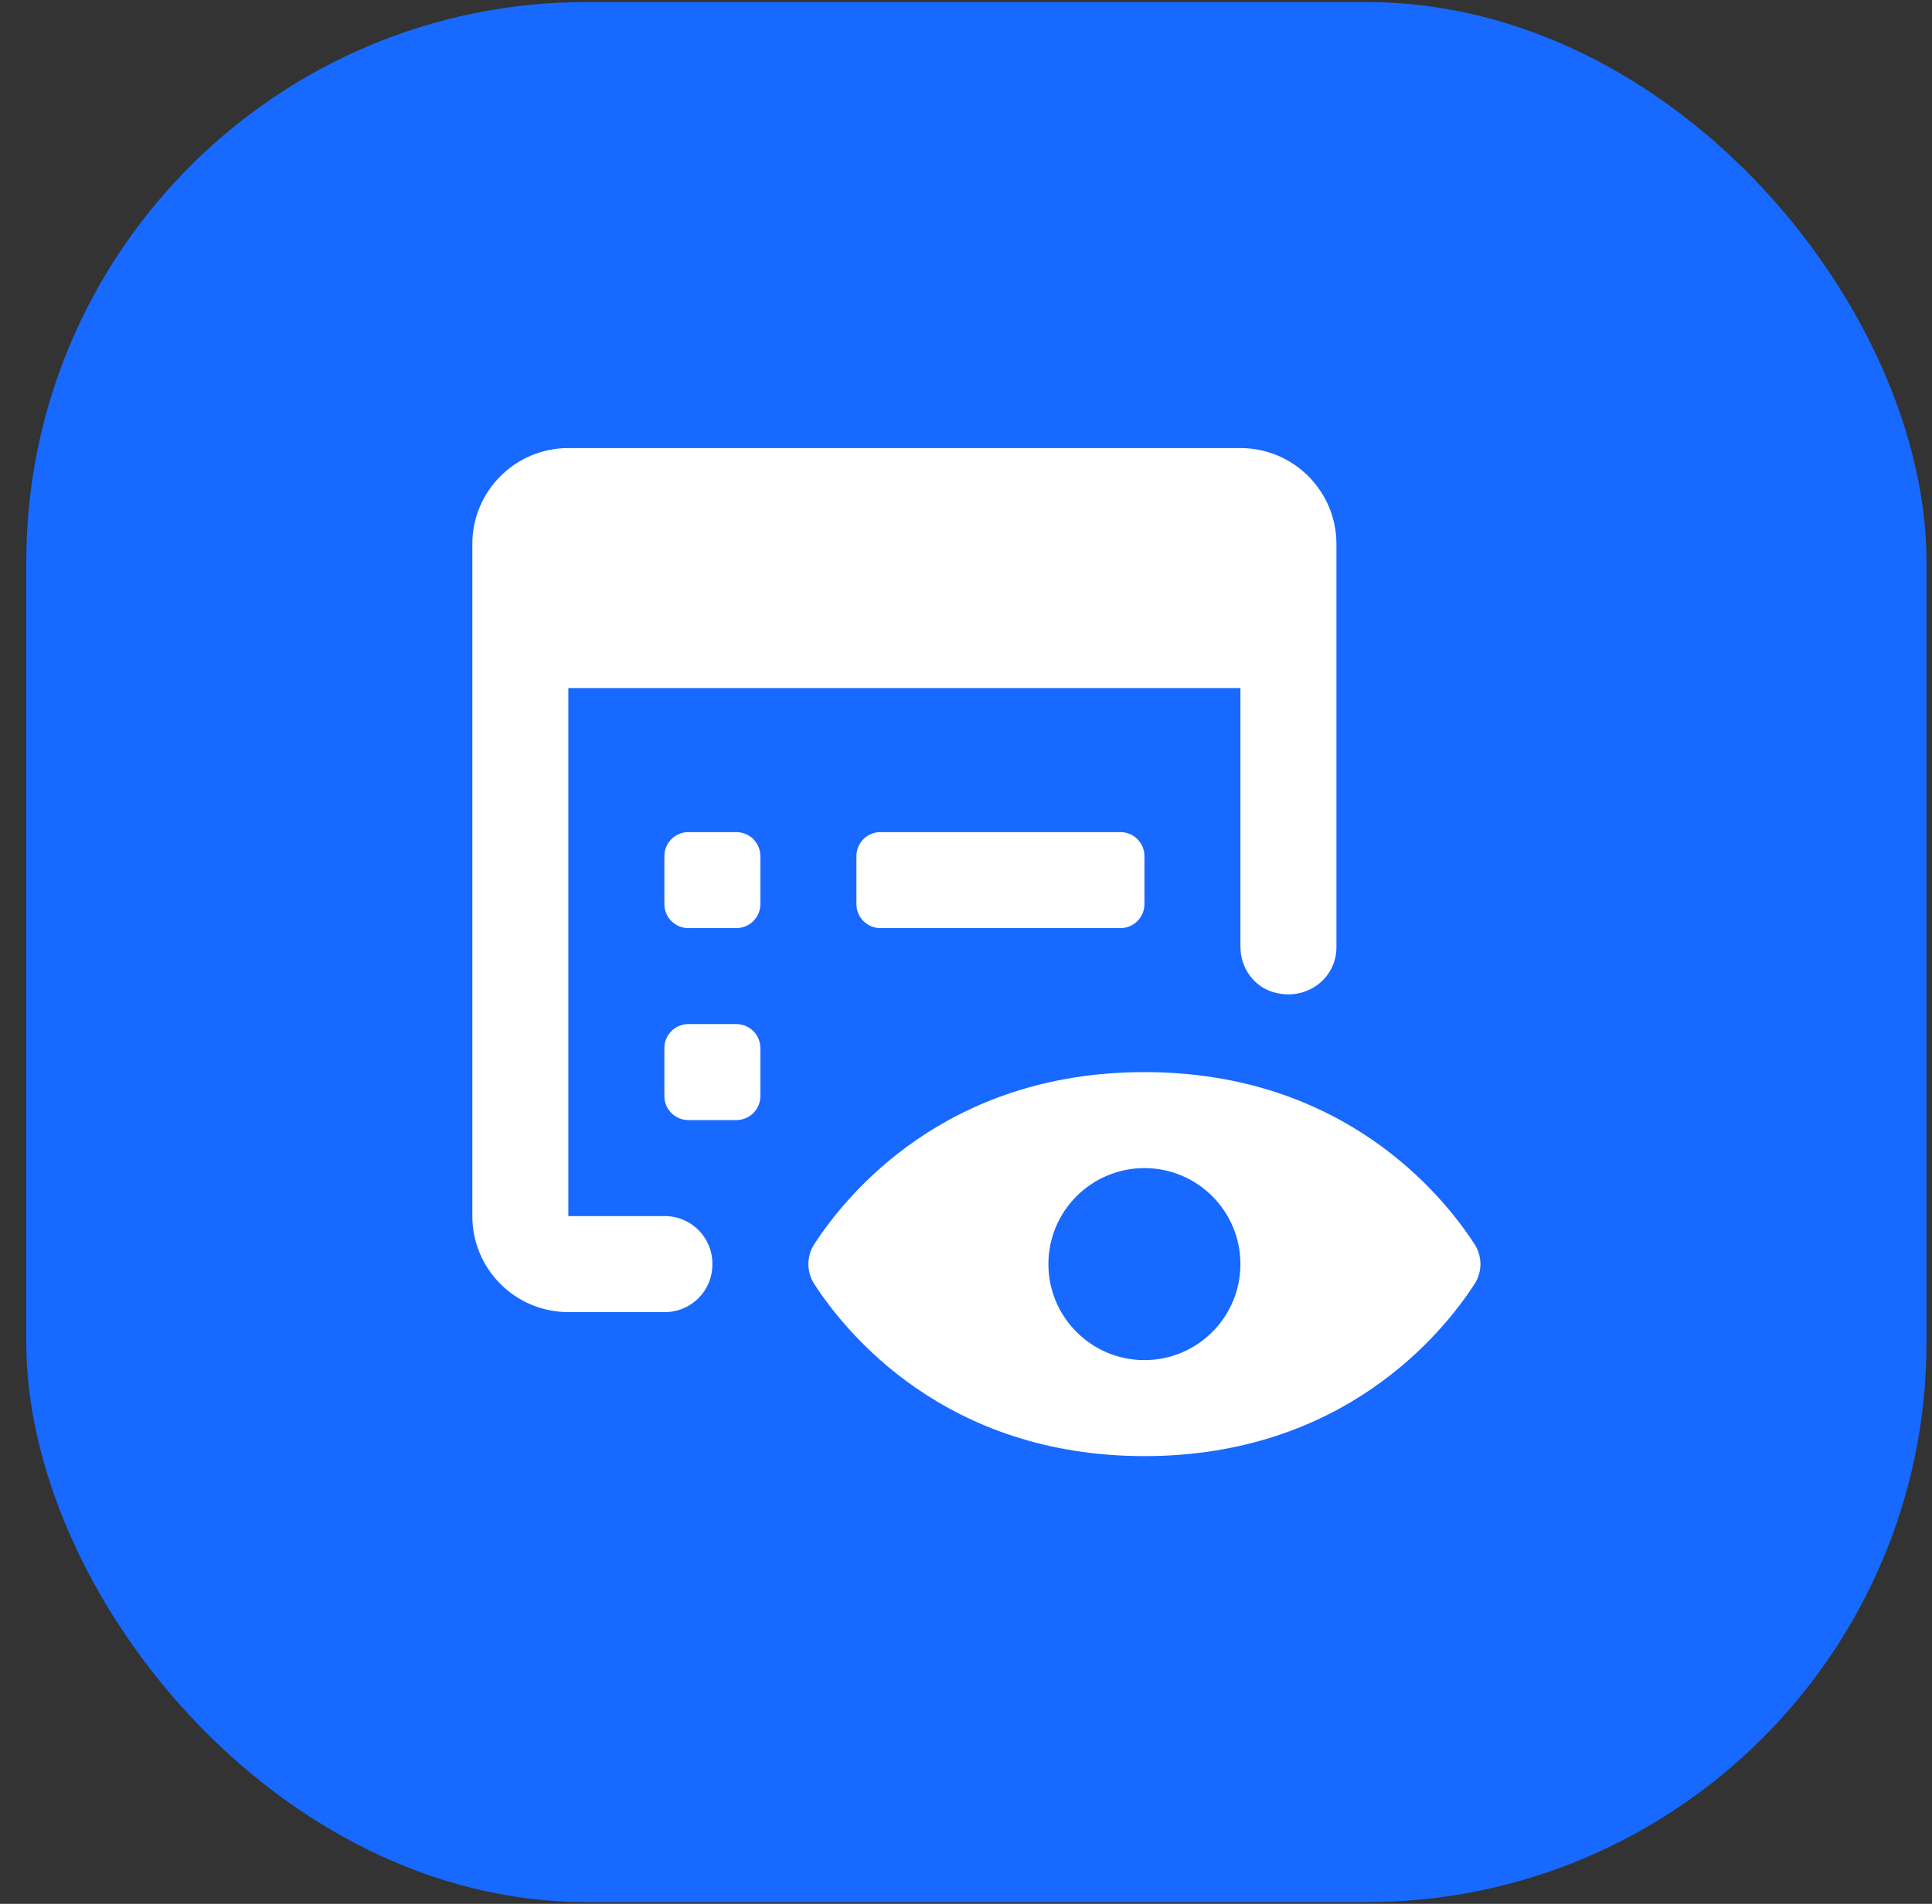
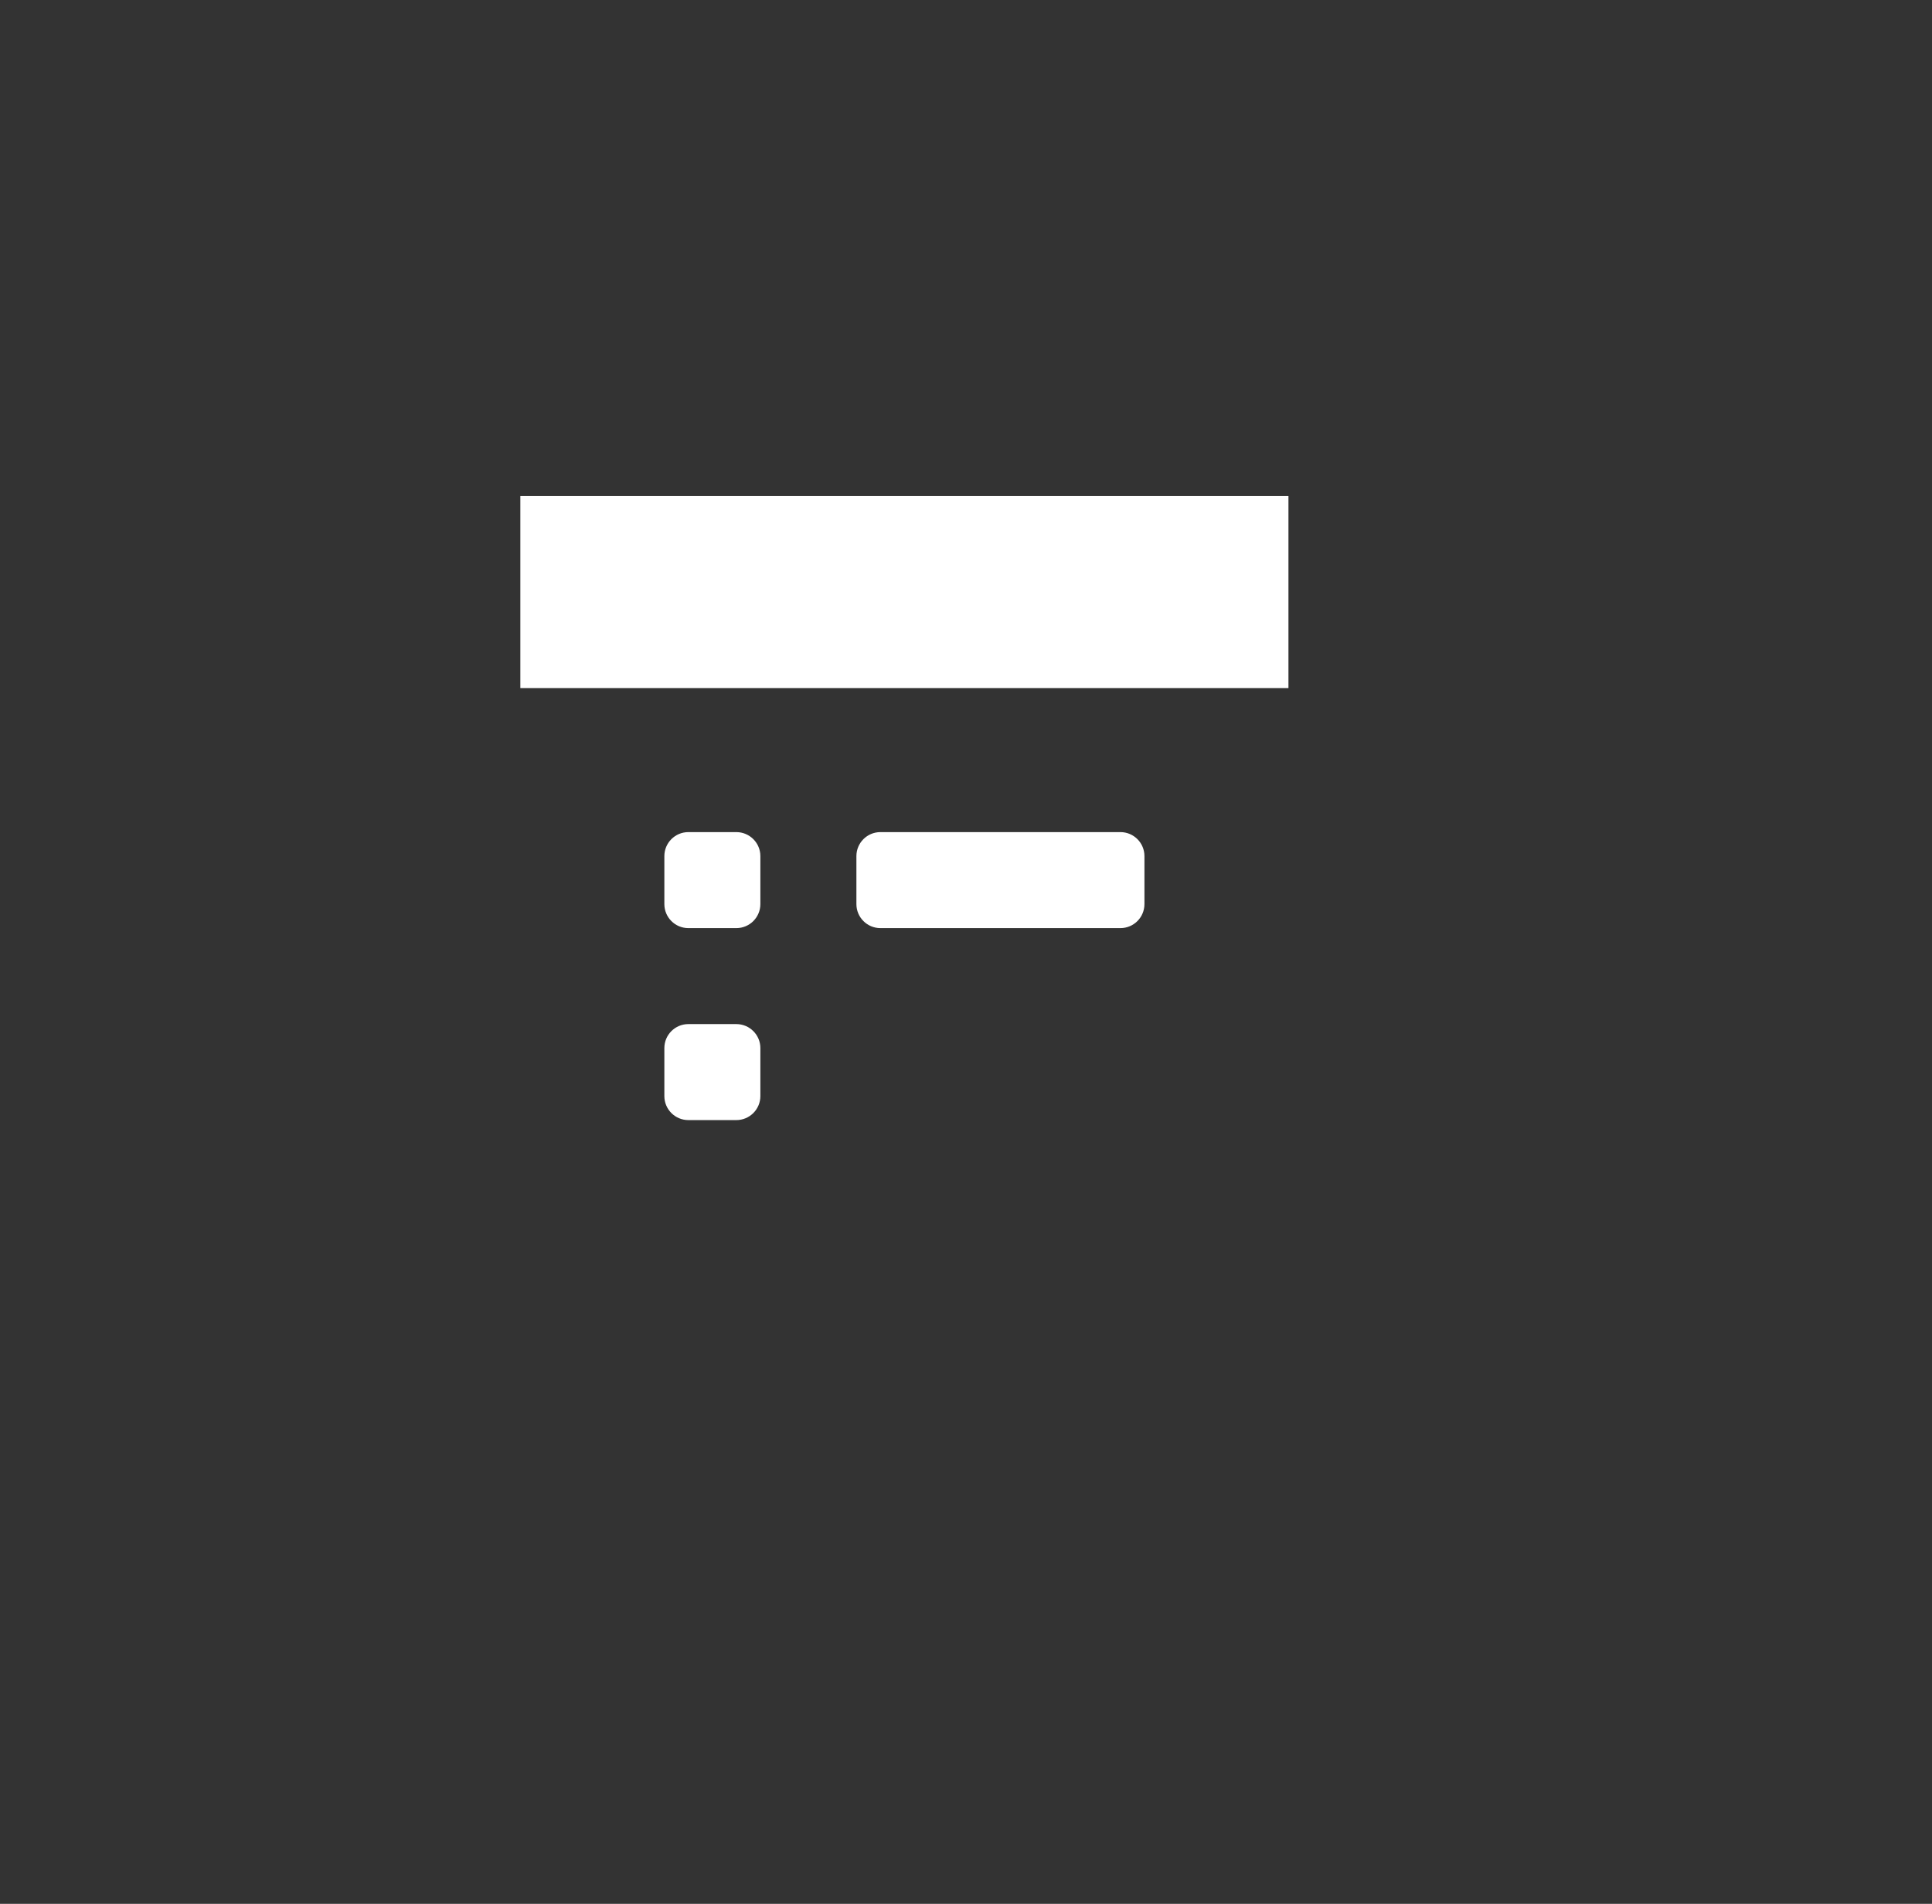
<svg xmlns="http://www.w3.org/2000/svg" width="69" height="68" viewBox="0 0 69 68" fill="none">
  <rect x="0" y="0" width="69" height="68" fill="#333333" stroke="none" />
-   <rect x="0.938" y="0.073" width="67.867" height="67.867" rx="20" fill="#1769FF" />
  <path d="M24.584 29.721H26.298C26.771 29.721 27.156 30.105 27.156 30.578V32.292C27.156 32.766 26.771 33.15 26.298 33.15H24.584C24.111 33.15 23.727 32.766 23.727 32.292V30.578C23.727 30.105 24.111 29.721 24.584 29.721Z" fill="white" />
  <path d="M31.443 29.721H40.016C40.489 29.721 40.873 30.105 40.873 30.578V32.292C40.873 32.766 40.489 33.15 40.016 33.15H31.443C30.97 33.15 30.586 32.766 30.586 32.292V30.578C30.586 30.105 30.97 29.721 31.443 29.721Z" fill="white" />
  <path d="M46.016 17.718H18.584V24.576H46.016V17.718Z" fill="white" />
  <path d="M24.584 36.578H26.298C26.771 36.578 27.156 36.962 27.156 37.435V39.15C27.156 39.623 26.771 40.007 26.298 40.007H24.584C24.111 40.007 23.727 39.623 23.727 39.15V37.435C23.727 36.962 24.111 36.578 24.584 36.578Z" fill="white" />
-   <path d="M40.872 38.293C33.764 38.293 30.213 42.691 29.079 44.443C28.802 44.873 28.802 45.429 29.079 45.859C30.213 47.611 33.764 52.009 40.872 52.009C47.98 52.009 51.531 47.611 52.664 45.859C52.942 45.429 52.942 44.873 52.664 44.443C51.531 42.691 47.98 38.293 40.872 38.293ZM40.872 48.58C38.979 48.58 37.443 47.044 37.443 45.151C37.443 43.258 38.979 41.722 40.872 41.722C42.765 41.722 44.301 43.258 44.301 45.151C44.301 47.044 42.765 48.58 40.872 48.58Z" fill="white" />
-   <path d="M44.301 16.004H20.298C18.404 16.004 16.869 17.538 16.869 19.433V43.436C16.869 45.331 18.404 46.865 20.298 46.865H23.744C24.682 46.865 25.442 46.106 25.442 45.168V45.134C25.442 44.196 24.682 43.436 23.744 43.436H20.298V19.433H44.301V33.821C44.301 34.576 44.792 35.263 45.522 35.45C45.534 35.453 45.546 35.457 45.558 35.459C46.654 35.741 47.73 34.963 47.73 33.831V19.433C47.73 17.538 46.196 16.004 44.301 16.004Z" fill="white" />
</svg>